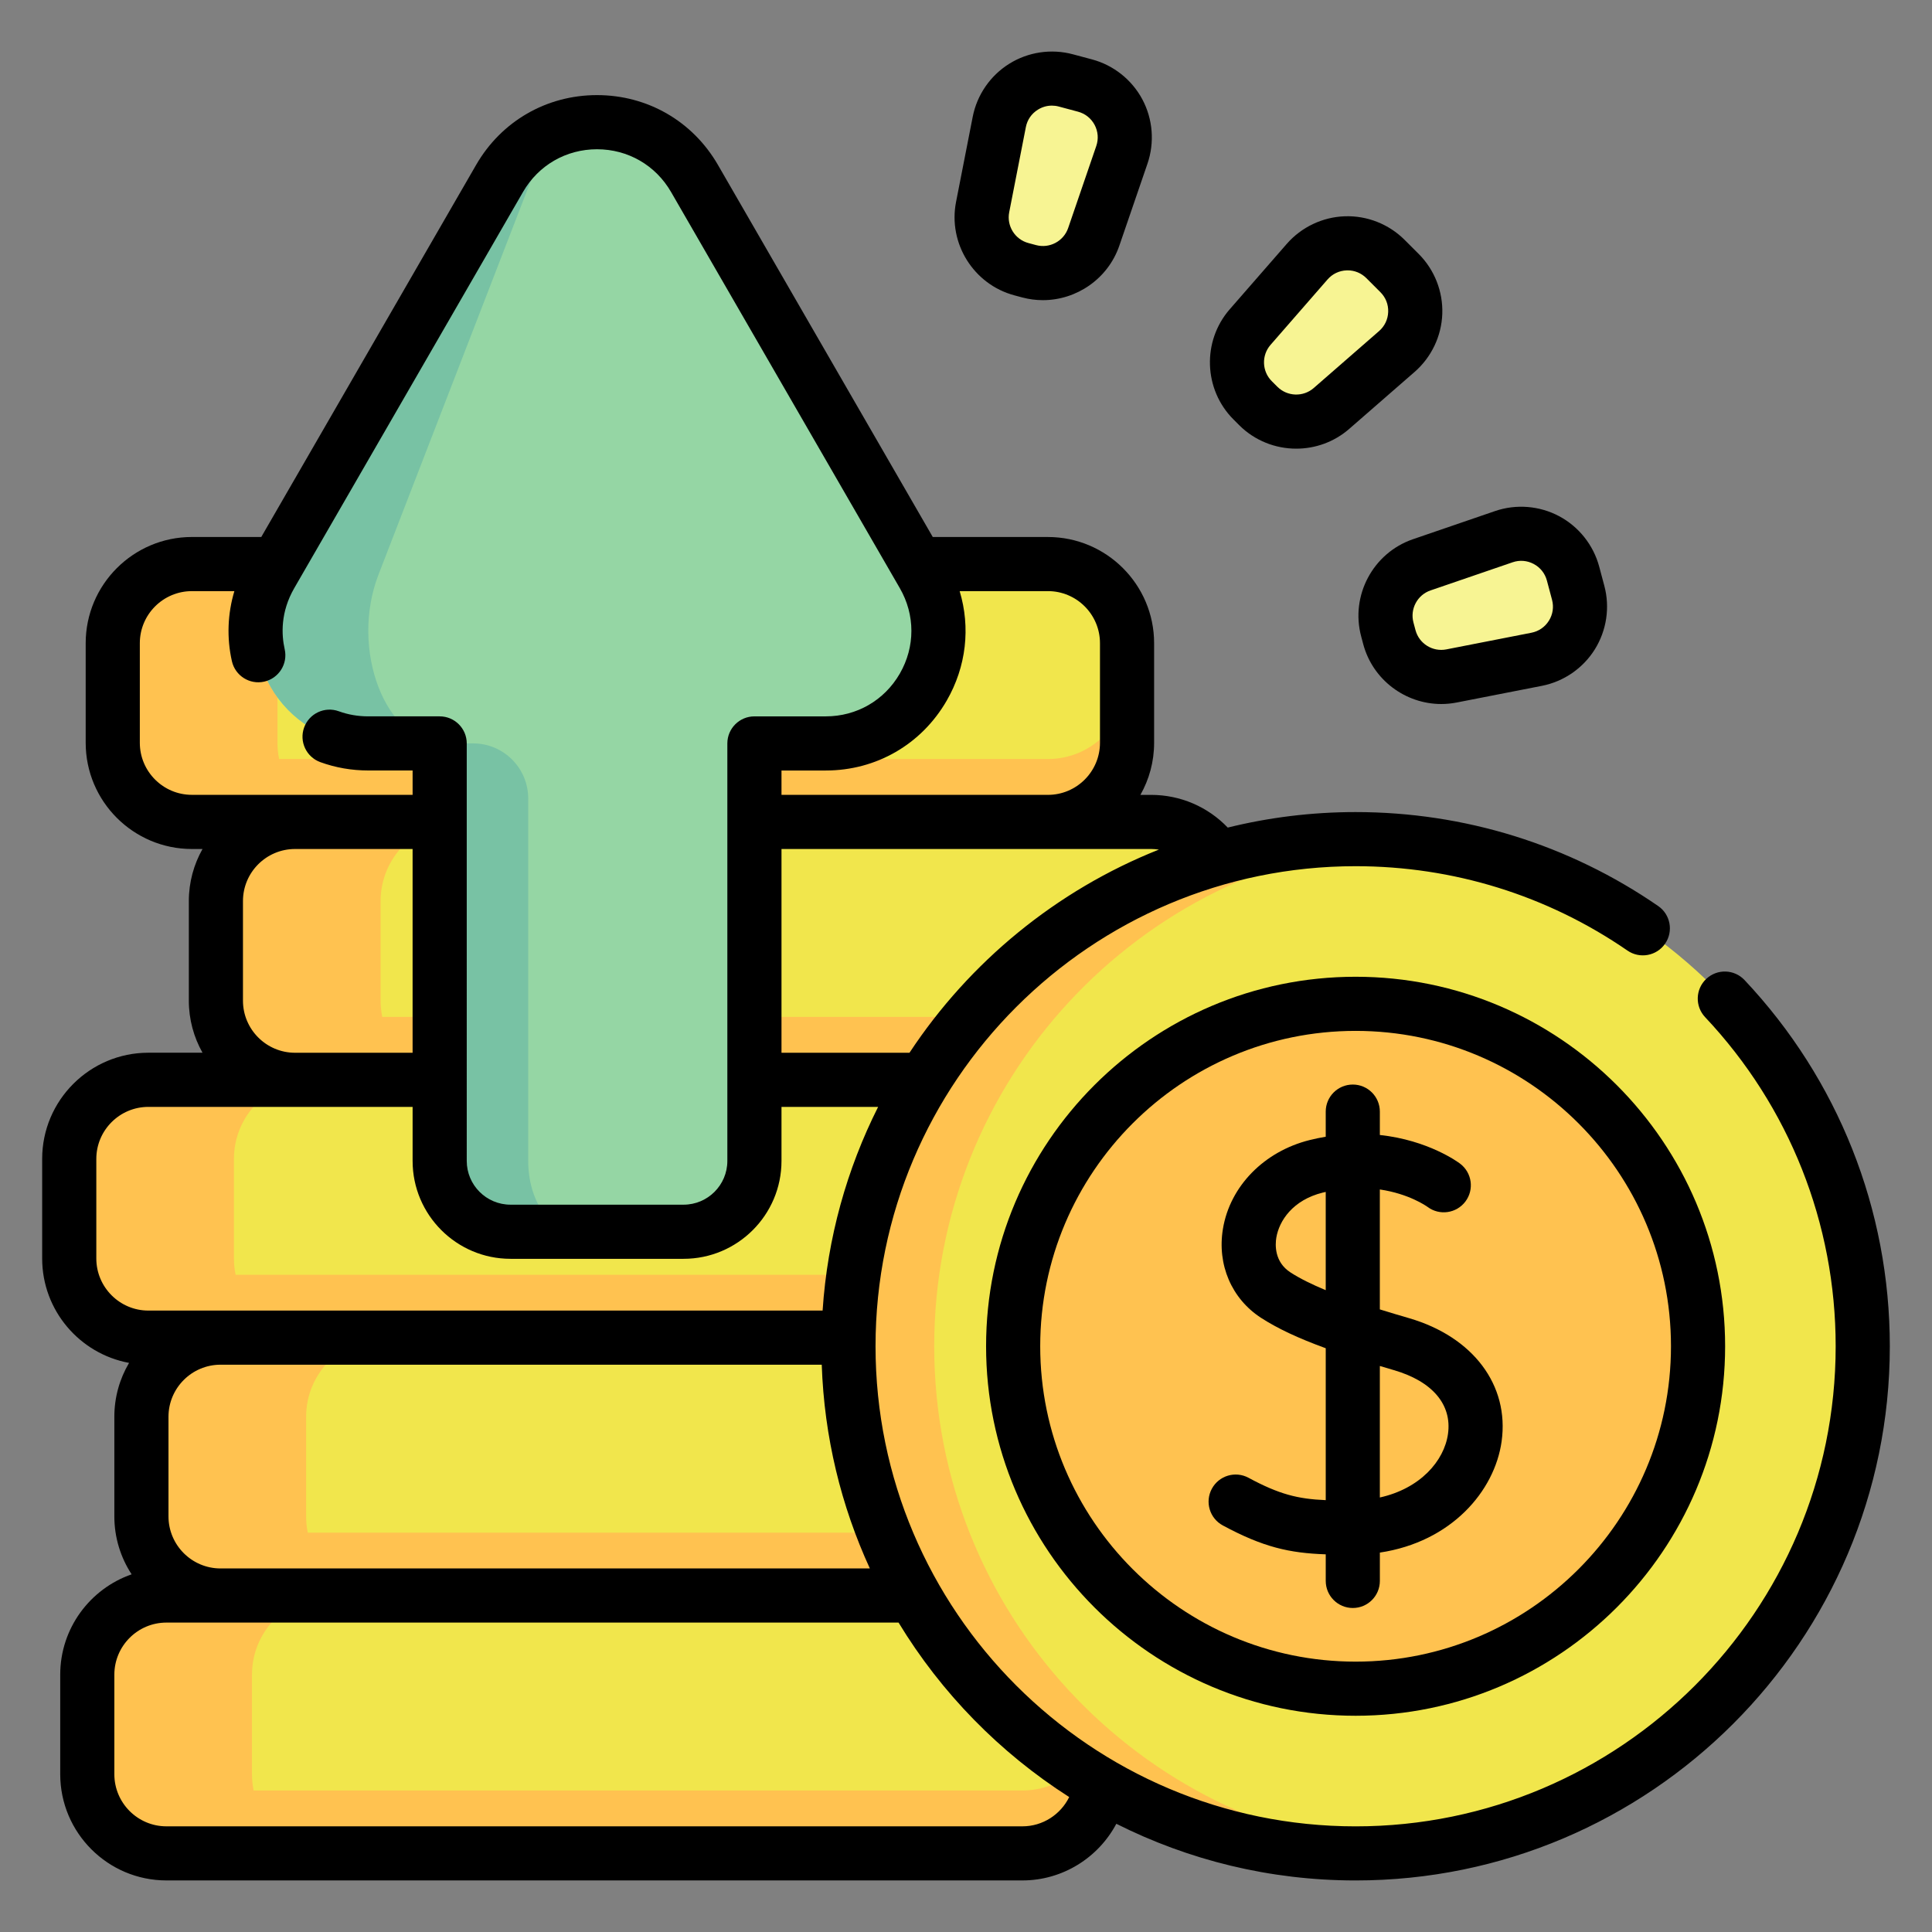
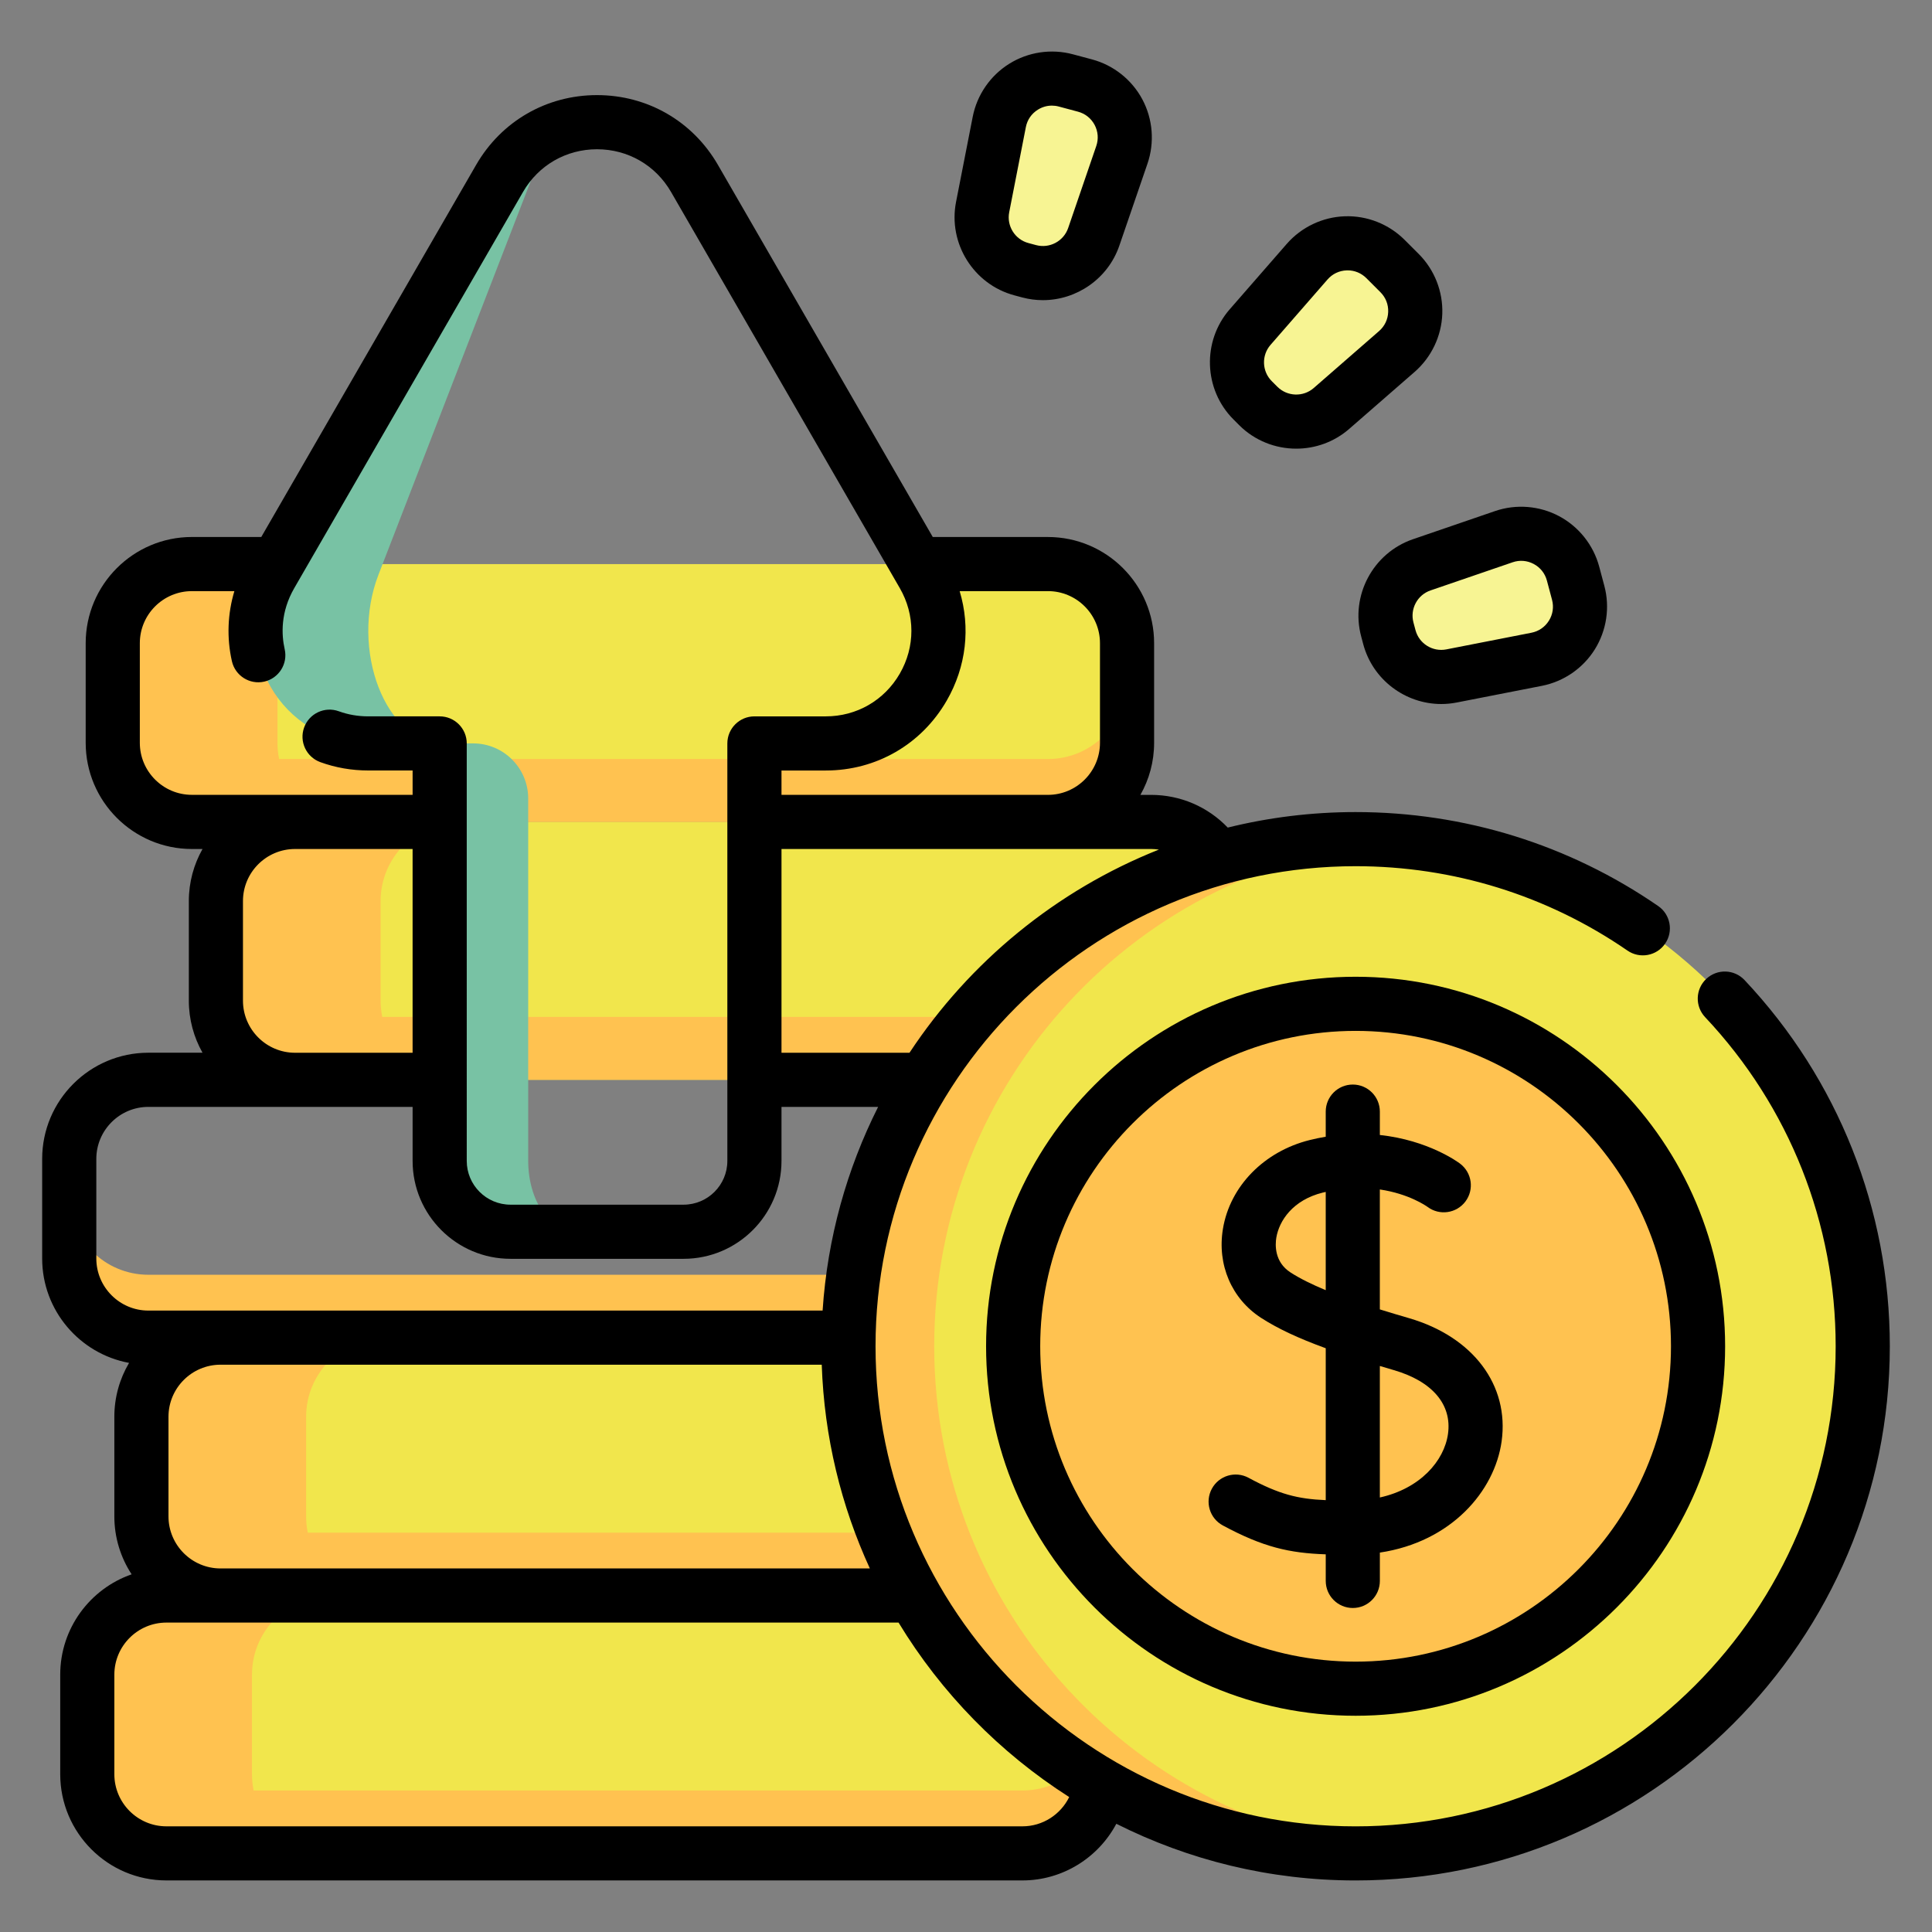
<svg xmlns="http://www.w3.org/2000/svg" version="1.1" id="圖層_4" x="0px" y="0px" width="150px" height="150px" viewBox="0 0 150 150" enable-background="new 0 0 150 150" xml:space="preserve">
  <rect x="0" y="0" width="150" height="150" fill="#808080" stroke="none" />
  <g>
    <g>
-       <path fill="#F1E64C" d="M77.98,103.854h-66.46c-3.394,0-6.145-2.75-6.145-6.144v-7.732c0-3.395,2.751-6.144,6.145-6.144h66.46    c3.395,0,6.145,2.749,6.145,6.144v7.732C84.125,101.104,81.375,103.854,77.98,103.854z" />
-       <path fill="#FFC250" d="M24.307,103.856H11.522c-3.396,0-6.146-2.752-6.146-6.144v-7.734c0-3.393,2.751-6.144,6.146-6.144h12.784    c-3.392,0-6.143,2.751-6.143,6.144v7.734C18.164,101.104,20.915,103.856,24.307,103.856z" />
      <path fill="#FFC250" d="M84.125,92.828v4.887c0,3.392-2.752,6.14-6.145,6.14H11.521c-3.394,0-6.145-2.748-6.145-6.14v-4.887    c0,3.393,2.751,6.144,6.145,6.144H77.98C81.373,98.972,84.125,96.221,84.125,92.828z" />
      <path fill="#F1E64C" d="M89.367,83.835H22.906c-3.393,0-6.144-2.752-6.144-6.144v-7.733c0-3.393,2.751-6.144,6.144-6.144h66.461    c3.393,0,6.143,2.751,6.143,6.144v7.733C95.51,81.083,92.76,83.835,89.367,83.835L89.367,83.835z" />
      <path fill="#FFC250" d="M35.693,83.837H22.909c-3.396,0-6.146-2.754-6.146-6.144v-7.735c0-3.392,2.751-6.143,6.146-6.143h12.784    c-3.393,0-6.143,2.751-6.143,6.143v7.735C29.55,81.085,32.3,83.837,35.693,83.837z" />
-       <path fill="#FFC250" d="M95.512,72.808v4.886c0,3.394-2.752,6.142-6.145,6.142h-66.46c-3.393,0-6.145-2.748-6.145-6.142v-4.886    c0,3.394,2.751,6.145,6.145,6.145h66.46C92.76,78.952,95.512,76.201,95.512,72.808L95.512,72.808z" />
+       <path fill="#FFC250" d="M95.512,72.808v4.886c0,3.394-2.752,6.142-6.145,6.142h-66.46c-3.393,0-6.145-2.748-6.145-6.142v-4.886    c0,3.394,2.751,6.145,6.145,6.145h66.46C92.76,78.952,95.512,76.201,95.512,72.808L95.512,72.808" />
      <path fill="#F1E64C" d="M81.361,63.814H14.9c-3.394,0-6.144-2.75-6.144-6.143v-7.733c0-3.394,2.75-6.144,6.144-6.144h66.461    c3.393,0,6.145,2.75,6.145,6.144v7.733C87.506,61.063,84.754,63.814,81.361,63.814z" />
      <path fill="#FFC250" d="M27.687,63.816H14.902c-3.396,0-6.146-2.751-6.146-6.143v-7.735c0-3.392,2.751-6.143,6.146-6.143h12.784    c-3.392,0-6.143,2.751-6.143,6.143v7.735C21.543,61.064,24.295,63.816,27.687,63.816z" />
      <path fill="#FFC250" d="M87.506,52.786v4.887c0,3.393-2.752,6.141-6.145,6.141H14.9c-3.393,0-6.144-2.749-6.144-6.141v-4.887    c0,3.393,2.751,6.144,6.144,6.144h66.461C84.754,58.93,87.506,56.179,87.506,52.786z" />
      <path fill="#F1E64C" d="M83.584,123.876h-66.46c-3.393,0-6.144-2.75-6.144-6.144V110c0-3.395,2.751-6.146,6.144-6.146h66.46    c3.395,0,6.145,2.751,6.145,6.146v7.732C89.729,121.126,86.979,123.876,83.584,123.876z" />
      <path fill="#FFC250" d="M89.73,112.848v4.886c0,3.395-2.754,6.143-6.146,6.143H17.125c-3.393,0-6.145-2.748-6.145-6.143v-4.886    c0,3.395,2.751,6.146,6.145,6.146h66.459C86.977,118.993,89.73,116.242,89.73,112.848z" />
      <path fill="#FFC250" d="M29.911,123.878H17.126c-3.395,0-6.146-2.752-6.146-6.145V110c0-3.393,2.751-6.144,6.146-6.144h12.785    c-3.393,0-6.144,2.751-6.144,6.144v7.733C23.767,121.126,26.518,123.878,29.911,123.878z" />
      <path fill="#F1E64C" d="M79.383,143.896H12.921c-3.394,0-6.145-2.751-6.145-6.146v-7.729c0-3.395,2.751-6.146,6.145-6.146h66.461    c3.393,0,6.143,2.751,6.143,6.146v7.729C85.525,141.146,82.775,143.896,79.383,143.896z" />
      <path fill="#FFC250" d="M85.525,132.869v4.886c0,3.393-2.752,6.142-6.143,6.142H12.922c-3.394,0-6.145-2.749-6.145-6.142v-4.886    c0,3.393,2.751,6.144,6.145,6.144h66.461C82.773,139.013,85.525,136.262,85.525,132.869z" />
      <path fill="#FFC250" d="M25.708,143.896H12.923c-3.396,0-6.146-2.751-6.146-6.142v-7.733c0-3.393,2.751-6.144,6.146-6.144h12.784    c-3.392,0-6.143,2.751-6.143,6.144v7.733C19.564,141.146,22.315,143.896,25.708,143.896z" />
      <g>
        <path fill="#F1E64C" d="M105.25,65.148c21.744,0,39.373,17.63,39.373,39.374c0,21.746-17.629,39.374-39.373,39.374     c-21.748,0-39.375-17.628-39.375-39.374C65.875,82.778,83.502,65.148,105.25,65.148z" />
        <g>
          <path fill="#FFC250" d="M108.578,143.757c-1.096,0.095-2.207,0.14-3.33,0.14c-21.746,0-39.374-17.626-39.374-39.374      c0-21.746,17.627-39.373,39.374-39.373c1.123,0,2.234,0.045,3.33,0.14c-20.191,1.688-36.046,18.605-36.046,39.233      C72.532,125.151,88.387,142.068,108.578,143.757z" />
          <circle fill="#FFC250" cx="105.25" cy="104.523" r="26.588" />
        </g>
      </g>
      <g>
-         <path fill="#95D6A4" d="M58.572,90.134V57.719h5.541c6.727,0,10.931-7.283,7.567-13.108L53.922,13.854     c-3.364-5.825-11.771-5.825-15.135,0L21.026,44.611c-3.364,5.825,0.84,13.108,7.567,13.108h5.543v32.415     c0,3.036,2.462,5.499,5.5,5.499h13.438C56.11,95.633,58.572,93.17,58.572,90.134L58.572,90.134z" />
        <path fill="#78C2A4" d="M44.695,95.635h-5.06c-3.037,0-5.498-2.463-5.498-5.499V57.717h-5.545     c-6.728,0-10.932-7.281-7.566-13.107l17.759-30.755c1.682-2.912,4.624-4.367,7.568-4.367c-1.972,0-3.943,1.455-5.068,4.367     L29.388,44.61c-2.256,5.827,0.563,13.107,5.068,13.107h2.278c2.361,0,4.276,1.915,4.276,4.277v28.14     C41.01,93.17,42.661,95.635,44.695,95.635L44.695,95.635z" />
      </g>
      <g>
        <path fill="#F7F493" d="M107.871,49.471l-0.16-0.6c-0.568-2.115,0.6-4.308,2.672-5.019l6.373-2.185     c2.281-0.783,4.748,0.531,5.373,2.862l0.4,1.49c0.625,2.331-0.855,4.703-3.225,5.167l-6.609,1.294     C110.547,52.902,108.438,51.587,107.871,49.471L107.871,49.471z" />
        <path fill="#F7F493" d="M97.691,31.518l-0.439-0.439c-1.549-1.548-1.633-4.031-0.195-5.682l4.426-5.079     c1.588-1.819,4.381-1.915,6.086-0.208l1.092,1.091c1.707,1.706,1.611,4.5-0.207,6.086l-5.078,4.426     C101.723,33.153,99.24,33.066,97.691,31.518L97.691,31.518z" />
        <path fill="#F7F493" d="M79.898,21.062l-0.6-0.162c-2.115-0.567-3.43-2.675-3.01-4.824l1.295-6.611     c0.463-2.367,2.836-3.847,5.166-3.223l1.49,0.4c2.33,0.624,3.645,3.092,2.863,5.374l-2.186,6.373     C84.207,20.46,82.016,21.627,79.898,21.062L79.898,21.062z" />
      </g>
    </g>
    <g>
      <path d="M135.445,76.091c-0.797-0.846-2.127-0.885-2.971-0.09c-0.846,0.796-0.885,2.125-0.09,2.97    c6.537,6.939,10.137,16.016,10.137,25.552c0,20.555-16.721,37.275-37.273,37.275s-37.272-16.721-37.272-37.275    c0-20.551,16.719-37.272,37.272-37.272c7.588,0,14.887,2.267,21.109,6.552c0.955,0.659,2.264,0.418,2.922-0.537    c0.658-0.956,0.418-2.264-0.539-2.923c-6.924-4.772-15.051-7.294-23.492-7.294c-3.42,0-6.746,0.419-9.926,1.204    c-1.541-1.611-3.674-2.539-5.955-2.539h-0.826c0.678-1.195,1.064-2.575,1.064-4.043v-7.733c0-4.546-3.699-8.245-8.246-8.245H72.42    L55.741,12.804c-1.96-3.395-5.47-5.42-9.39-5.42c0,0-0.001,0-0.002,0c-3.917,0.001-7.424,2.027-9.382,5.418l-16.682,28.89h-5.386    c-4.547,0-8.246,3.699-8.246,8.245v7.733c0,4.547,3.699,8.246,8.246,8.246h0.825c-0.675,1.195-1.063,2.575-1.063,4.042v7.733    c0,1.468,0.388,2.847,1.063,4.042h-4.204c-4.547,0-8.246,3.698-8.246,8.243v7.732c0,4.036,2.914,7.4,6.747,8.106    c-0.726,1.228-1.143,2.658-1.143,4.183v7.732c0,1.661,0.495,3.205,1.342,4.501c-3.224,1.121-5.544,4.188-5.544,7.79v7.729    c0,4.549,3.699,8.247,8.246,8.247h66.461c3.119,0,5.895-1.77,7.289-4.398c5.592,2.813,11.9,4.4,18.576,4.4    c22.869,0,41.477-18.605,41.477-41.478C146.725,93.91,142.717,83.813,135.445,76.091L135.445,76.091z M13.081,117.73v-7.732    c0-2.229,1.813-4.043,4.043-4.043H63.8c0.192,5.627,1.509,10.972,3.735,15.819H17.124C14.895,121.774,13.081,119.96,13.081,117.73    z M89.975,65.963c-7.955,3.161-14.705,8.718-19.362,15.772h-9.938v-15.82h20.685h8.008C89.572,65.916,89.775,65.933,89.975,65.963    L89.975,65.963z M85.402,49.937v7.733c0,2.229-1.813,4.043-4.043,4.043H60.675v-1.891h3.438c3.919,0,7.428-2.028,9.388-5.423    c1.526-2.644,1.858-5.686,1.006-8.505h6.853C83.59,45.894,85.402,47.708,85.402,49.937L85.402,49.937z M10.856,57.67v-7.733    c0-2.229,1.813-4.042,4.043-4.042h3.298c-0.528,1.76-0.601,3.627-0.193,5.437c0.255,1.132,1.379,1.844,2.512,1.589    c1.132-0.256,1.843-1.38,1.588-2.512c-0.256-1.136-0.334-2.881,0.742-4.747l17.761-30.758c1.198-2.076,3.345-3.315,5.743-3.316    h0.001c2.401,0,4.551,1.241,5.751,3.32L69.86,45.661c1.2,2.077,1.201,4.559,0.001,6.638c-1.2,2.079-3.349,3.32-5.749,3.32h-5.54    c-1.16,0-2.101,0.941-2.101,2.102v32.414c0,1.873-1.524,3.396-3.399,3.396H39.636c-1.874,0-3.398-1.523-3.398-3.396V57.72    c0-1.161-0.941-2.102-2.102-2.102h-5.542c-0.799,0-1.569-0.133-2.288-0.395c-1.092-0.397-2.297,0.166-2.693,1.257    c-0.397,1.09,0.166,2.295,1.257,2.692c1.182,0.43,2.434,0.648,3.725,0.648h3.44v1.891h-9.128h-8.007    C12.67,61.713,10.856,59.899,10.856,57.67L10.856,57.67z M18.864,77.691v-7.733c0-2.229,1.813-4.042,4.042-4.042h9.128v15.82    h-9.128C20.677,81.735,18.864,79.92,18.864,77.691z M7.478,97.709v-7.73c0-2.229,1.814-4.041,4.043-4.041h11.386h9.128v4.196    c0,4.19,3.409,7.6,7.601,7.6h13.437c4.192,0,7.602-3.409,7.602-7.6v-4.196h7.503c-2.423,4.813-3.936,10.162-4.311,15.815H17.124    h-5.604C9.292,101.753,7.478,99.938,7.478,97.709z M79.383,141.796H12.921c-2.229,0-4.043-1.814-4.043-4.045v-7.729    c0-2.23,1.813-4.045,4.043-4.045h4.203h52.64c3.318,5.468,7.862,10.11,13.248,13.546    C82.352,140.875,80.959,141.796,79.383,141.796z" />
      <path d="M109.396,102.341c-0.744-0.217-1.506-0.442-2.266-0.68v-9.311c2.258,0.332,3.604,1.283,3.707,1.355    c0.922,0.691,2.232,0.508,2.932-0.413c0.701-0.922,0.52-2.24-0.404-2.943c-0.135-0.103-2.455-1.823-6.234-2.229v-1.815    c0-1.16-0.939-2.101-2.1-2.101c-1.162,0-2.102,0.94-2.102,2.101v1.95c-0.406,0.067-0.82,0.153-1.244,0.258    c-3.541,0.88-6.186,3.582-6.736,6.887c-0.465,2.786,0.672,5.439,2.967,6.922c1.262,0.814,2.84,1.563,5.014,2.355v11.794    c-2.182-0.092-3.623-0.458-5.996-1.737c-1.023-0.552-2.297-0.168-2.848,0.854s-0.17,2.295,0.854,2.847    c3.137,1.69,5.168,2.145,7.99,2.243v2.063c0,1.16,0.941,2.103,2.102,2.103s2.1-0.942,2.1-2.103v-2.199    c5.537-0.828,8.91-4.758,9.453-8.633C117.193,107.545,114.373,103.791,109.396,102.341L109.396,102.341z M100.195,98.792    c-1.264-0.817-1.191-2.161-1.102-2.7c0.219-1.313,1.279-2.922,3.604-3.499c0.078-0.019,0.156-0.035,0.232-0.052v7.628    C101.887,99.735,100.947,99.278,100.195,98.792z M112.422,111.327c-0.297,2.11-2.17,4.247-5.291,4.938v-10.211    c0.355,0.106,0.715,0.213,1.09,0.323C111.209,107.246,112.74,109.05,112.422,111.327z" />
      <path d="M105.25,75.835c-15.82,0-28.691,12.869-28.691,28.688c0,15.819,12.871,28.688,28.691,28.688    c15.818,0,28.688-12.869,28.688-28.688C133.938,88.704,121.068,75.835,105.25,75.835z M105.25,129.009    c-13.504,0-24.488-10.983-24.488-24.486s10.984-24.485,24.488-24.485c13.5,0,24.484,10.982,24.484,24.485    S118.75,129.009,105.25,129.009z" />
      <path d="M105.682,49.415l0.16,0.601l0,0c0.742,2.774,3.277,4.644,6.059,4.644c0.396,0,0.797-0.038,1.197-0.117l6.611-1.294    c1.697-0.332,3.197-1.364,4.113-2.833s1.186-3.268,0.736-4.939l-0.398-1.49c-0.449-1.671-1.582-3.096-3.109-3.91    s-3.342-0.958-4.977-0.397l-6.373,2.185C106.598,42.93,104.83,46.246,105.682,49.415L105.682,49.415z M111.064,45.841l6.373-2.185    c0.545-0.188,1.129-0.142,1.639,0.13c0.512,0.272,0.875,0.729,1.025,1.288l0.398,1.491c0.15,0.558,0.064,1.136-0.242,1.627    c-0.307,0.49-0.789,0.822-1.355,0.933l-6.611,1.294c-1.064,0.208-2.111-0.447-2.391-1.491l-0.16-0.601    C109.461,47.284,110.041,46.191,111.064,45.841L111.064,45.841z" />
      <path d="M96.205,33.005c1.215,1.214,2.822,1.829,4.436,1.829c1.465,0,2.936-0.509,4.113-1.536l5.08-4.426    c1.303-1.137,2.086-2.78,2.145-4.51s-0.607-3.423-1.832-4.646l-1.092-1.091c-1.223-1.224-2.916-1.893-4.646-1.833    c-1.729,0.06-3.371,0.842-4.508,2.146l-4.428,5.078c-2.154,2.474-2.027,6.229,0.293,8.549L96.205,33.005z M98.643,26.777    l4.426-5.078c0.379-0.436,0.908-0.687,1.484-0.707c0.025-0.001,0.051-0.002,0.074-0.002c0.551,0,1.064,0.213,1.457,0.605    l1.09,1.09c0.41,0.409,0.625,0.953,0.604,1.531c-0.018,0.578-0.27,1.105-0.705,1.486l-5.078,4.426    c-0.814,0.71-2.051,0.667-2.818-0.097l-0.438-0.438C97.975,28.83,97.932,27.592,98.643,26.777L98.643,26.777z" />
      <path d="M79.355,23.091L79.355,23.091L79.355,23.091z" />
      <path d="M78.756,22.93l0.6,0.161c0.537,0.144,1.078,0.213,1.611,0.213c2.617,0,5.055-1.656,5.939-4.233l2.186-6.372    c0.559-1.638,0.416-3.452-0.398-4.979c-0.813-1.527-2.238-2.66-3.908-3.107l-1.492-0.399c-1.67-0.448-3.471-0.18-4.938,0.737    c-1.469,0.916-2.501,2.415-2.834,4.113l-1.294,6.611C73.597,18.893,75.586,22.081,78.756,22.93L78.756,22.93z M78.354,16.48    l1.293-6.611c0.109-0.567,0.441-1.049,0.934-1.354C80.912,8.307,81.285,8.2,81.666,8.2c0.18,0,0.359,0.023,0.541,0.072    l1.488,0.399c0.559,0.149,1.018,0.514,1.289,1.023c0.271,0.511,0.318,1.093,0.131,1.64l-2.184,6.372    c-0.352,1.023-1.443,1.604-2.488,1.325l0,0l-0.6-0.161C78.799,18.591,78.146,17.54,78.354,16.48L78.354,16.48z" />
    </g>
  </g>
</svg>